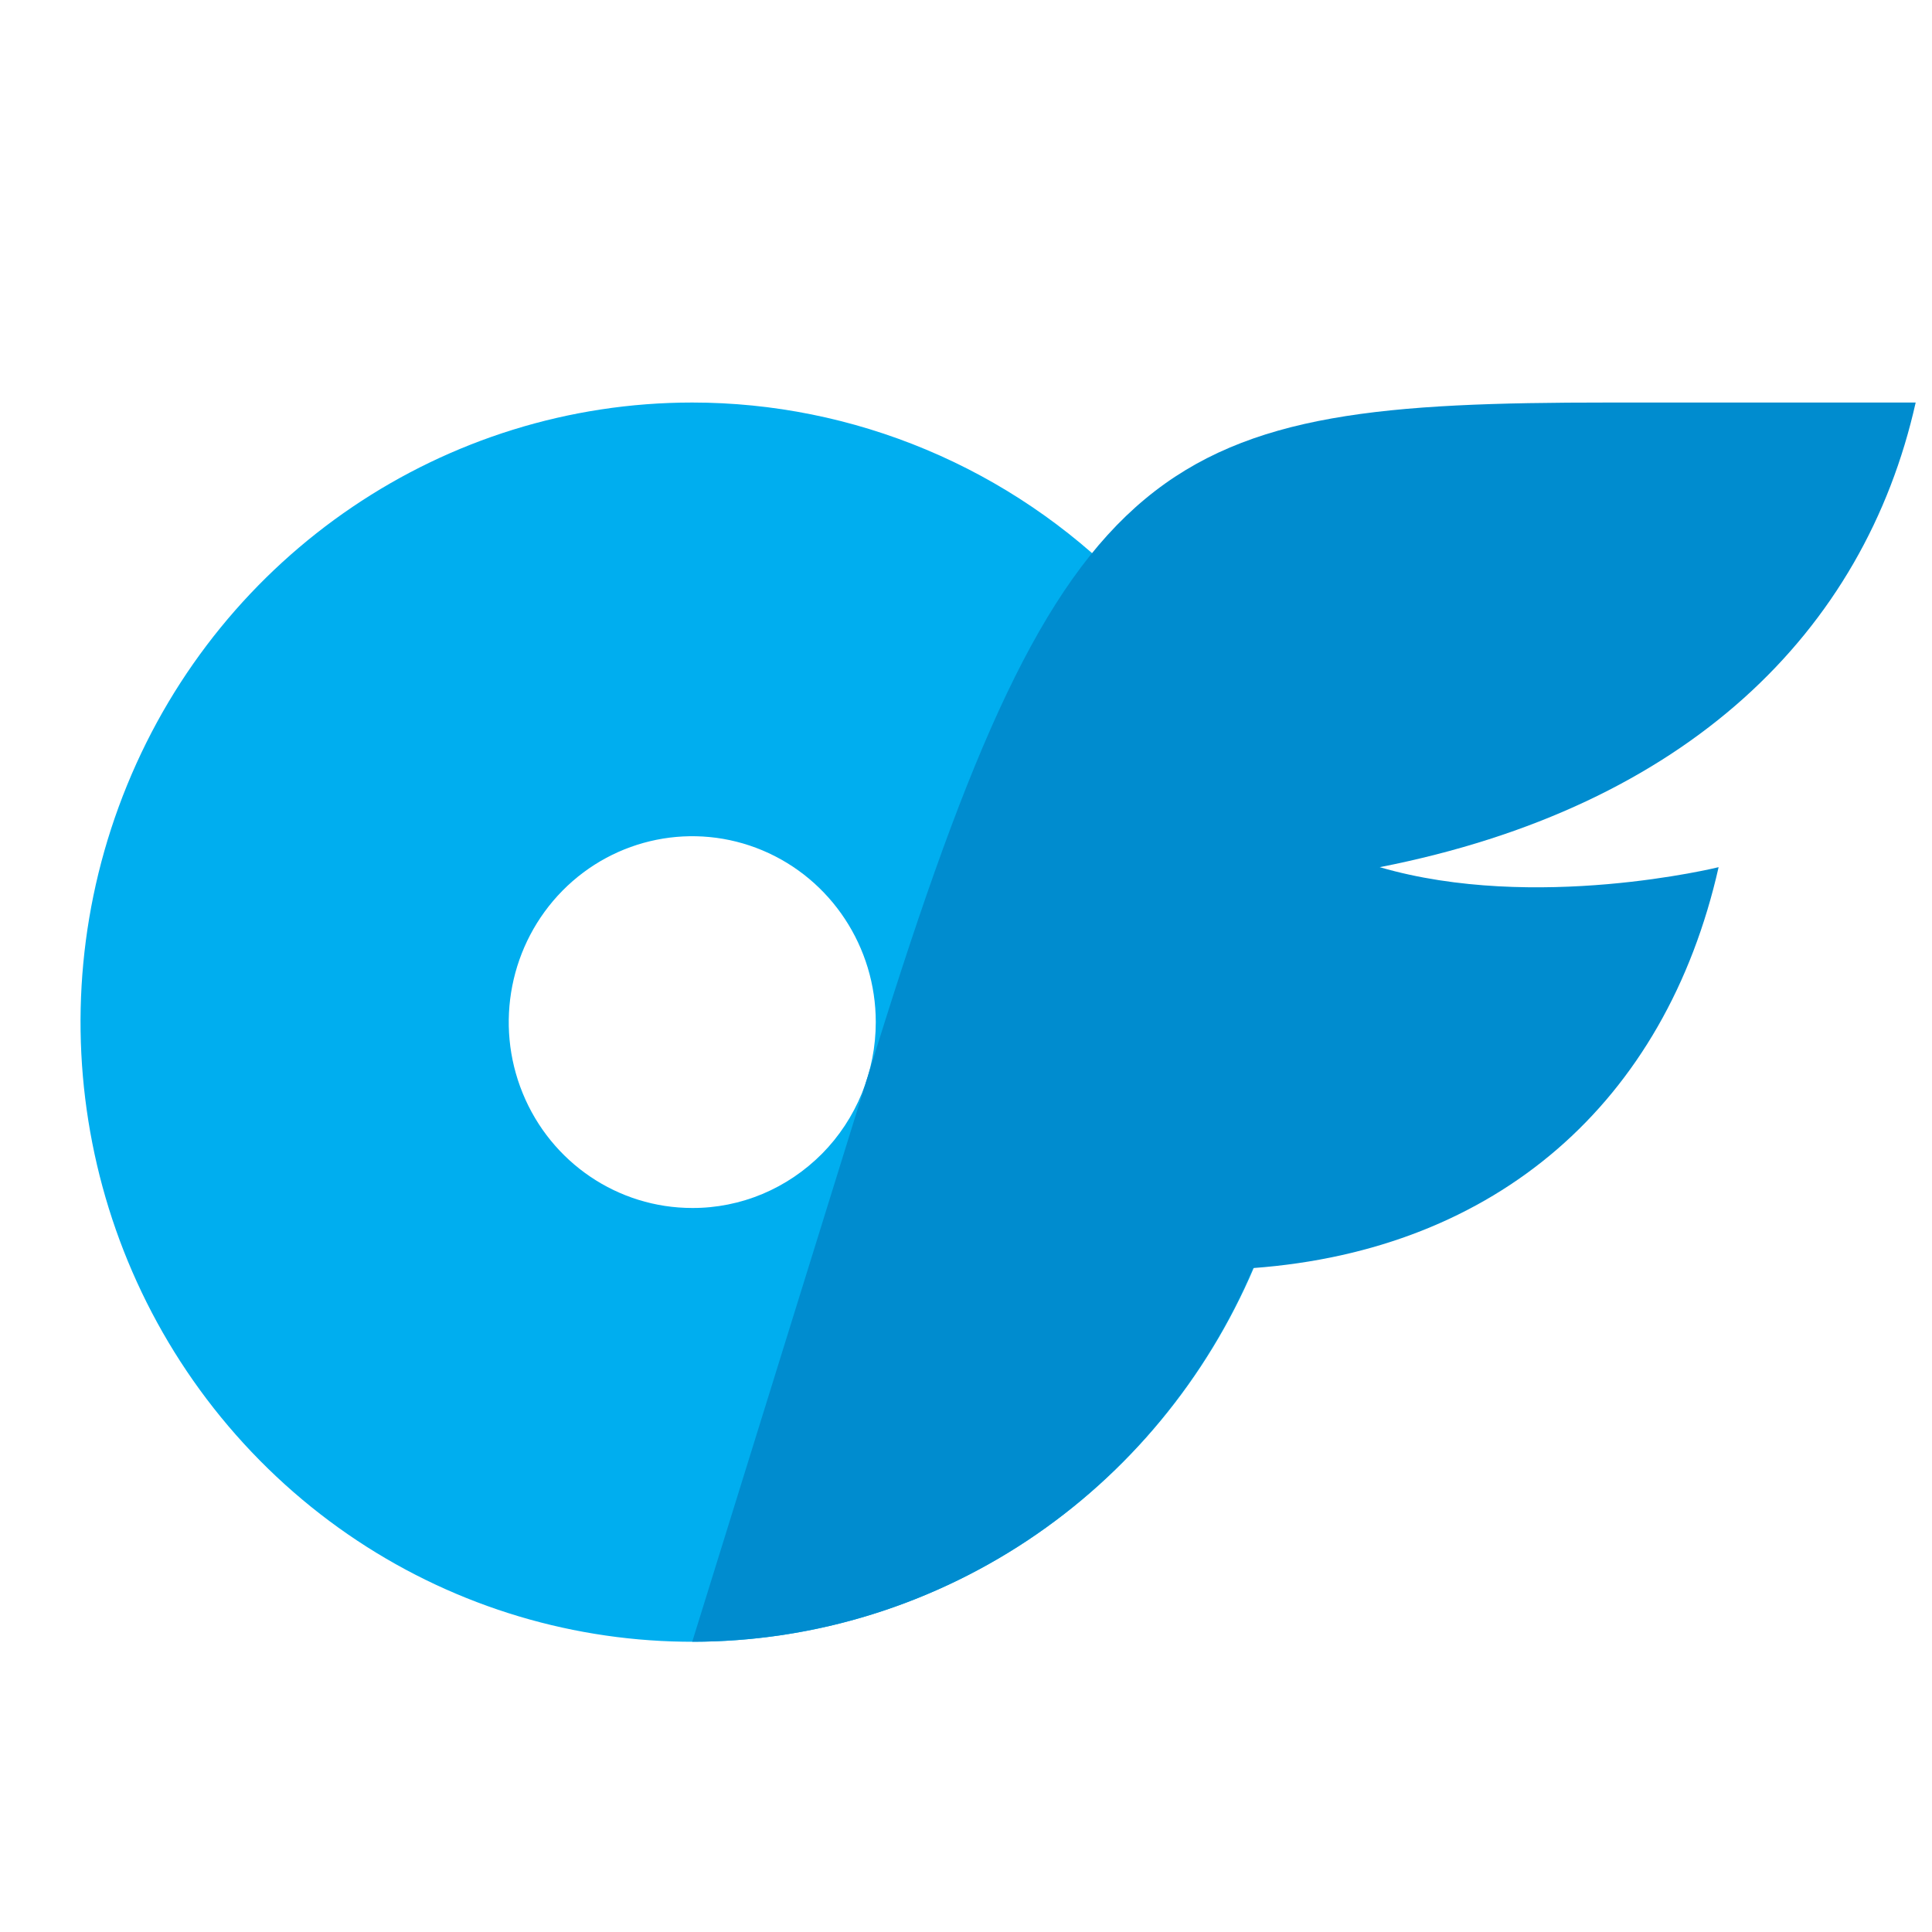
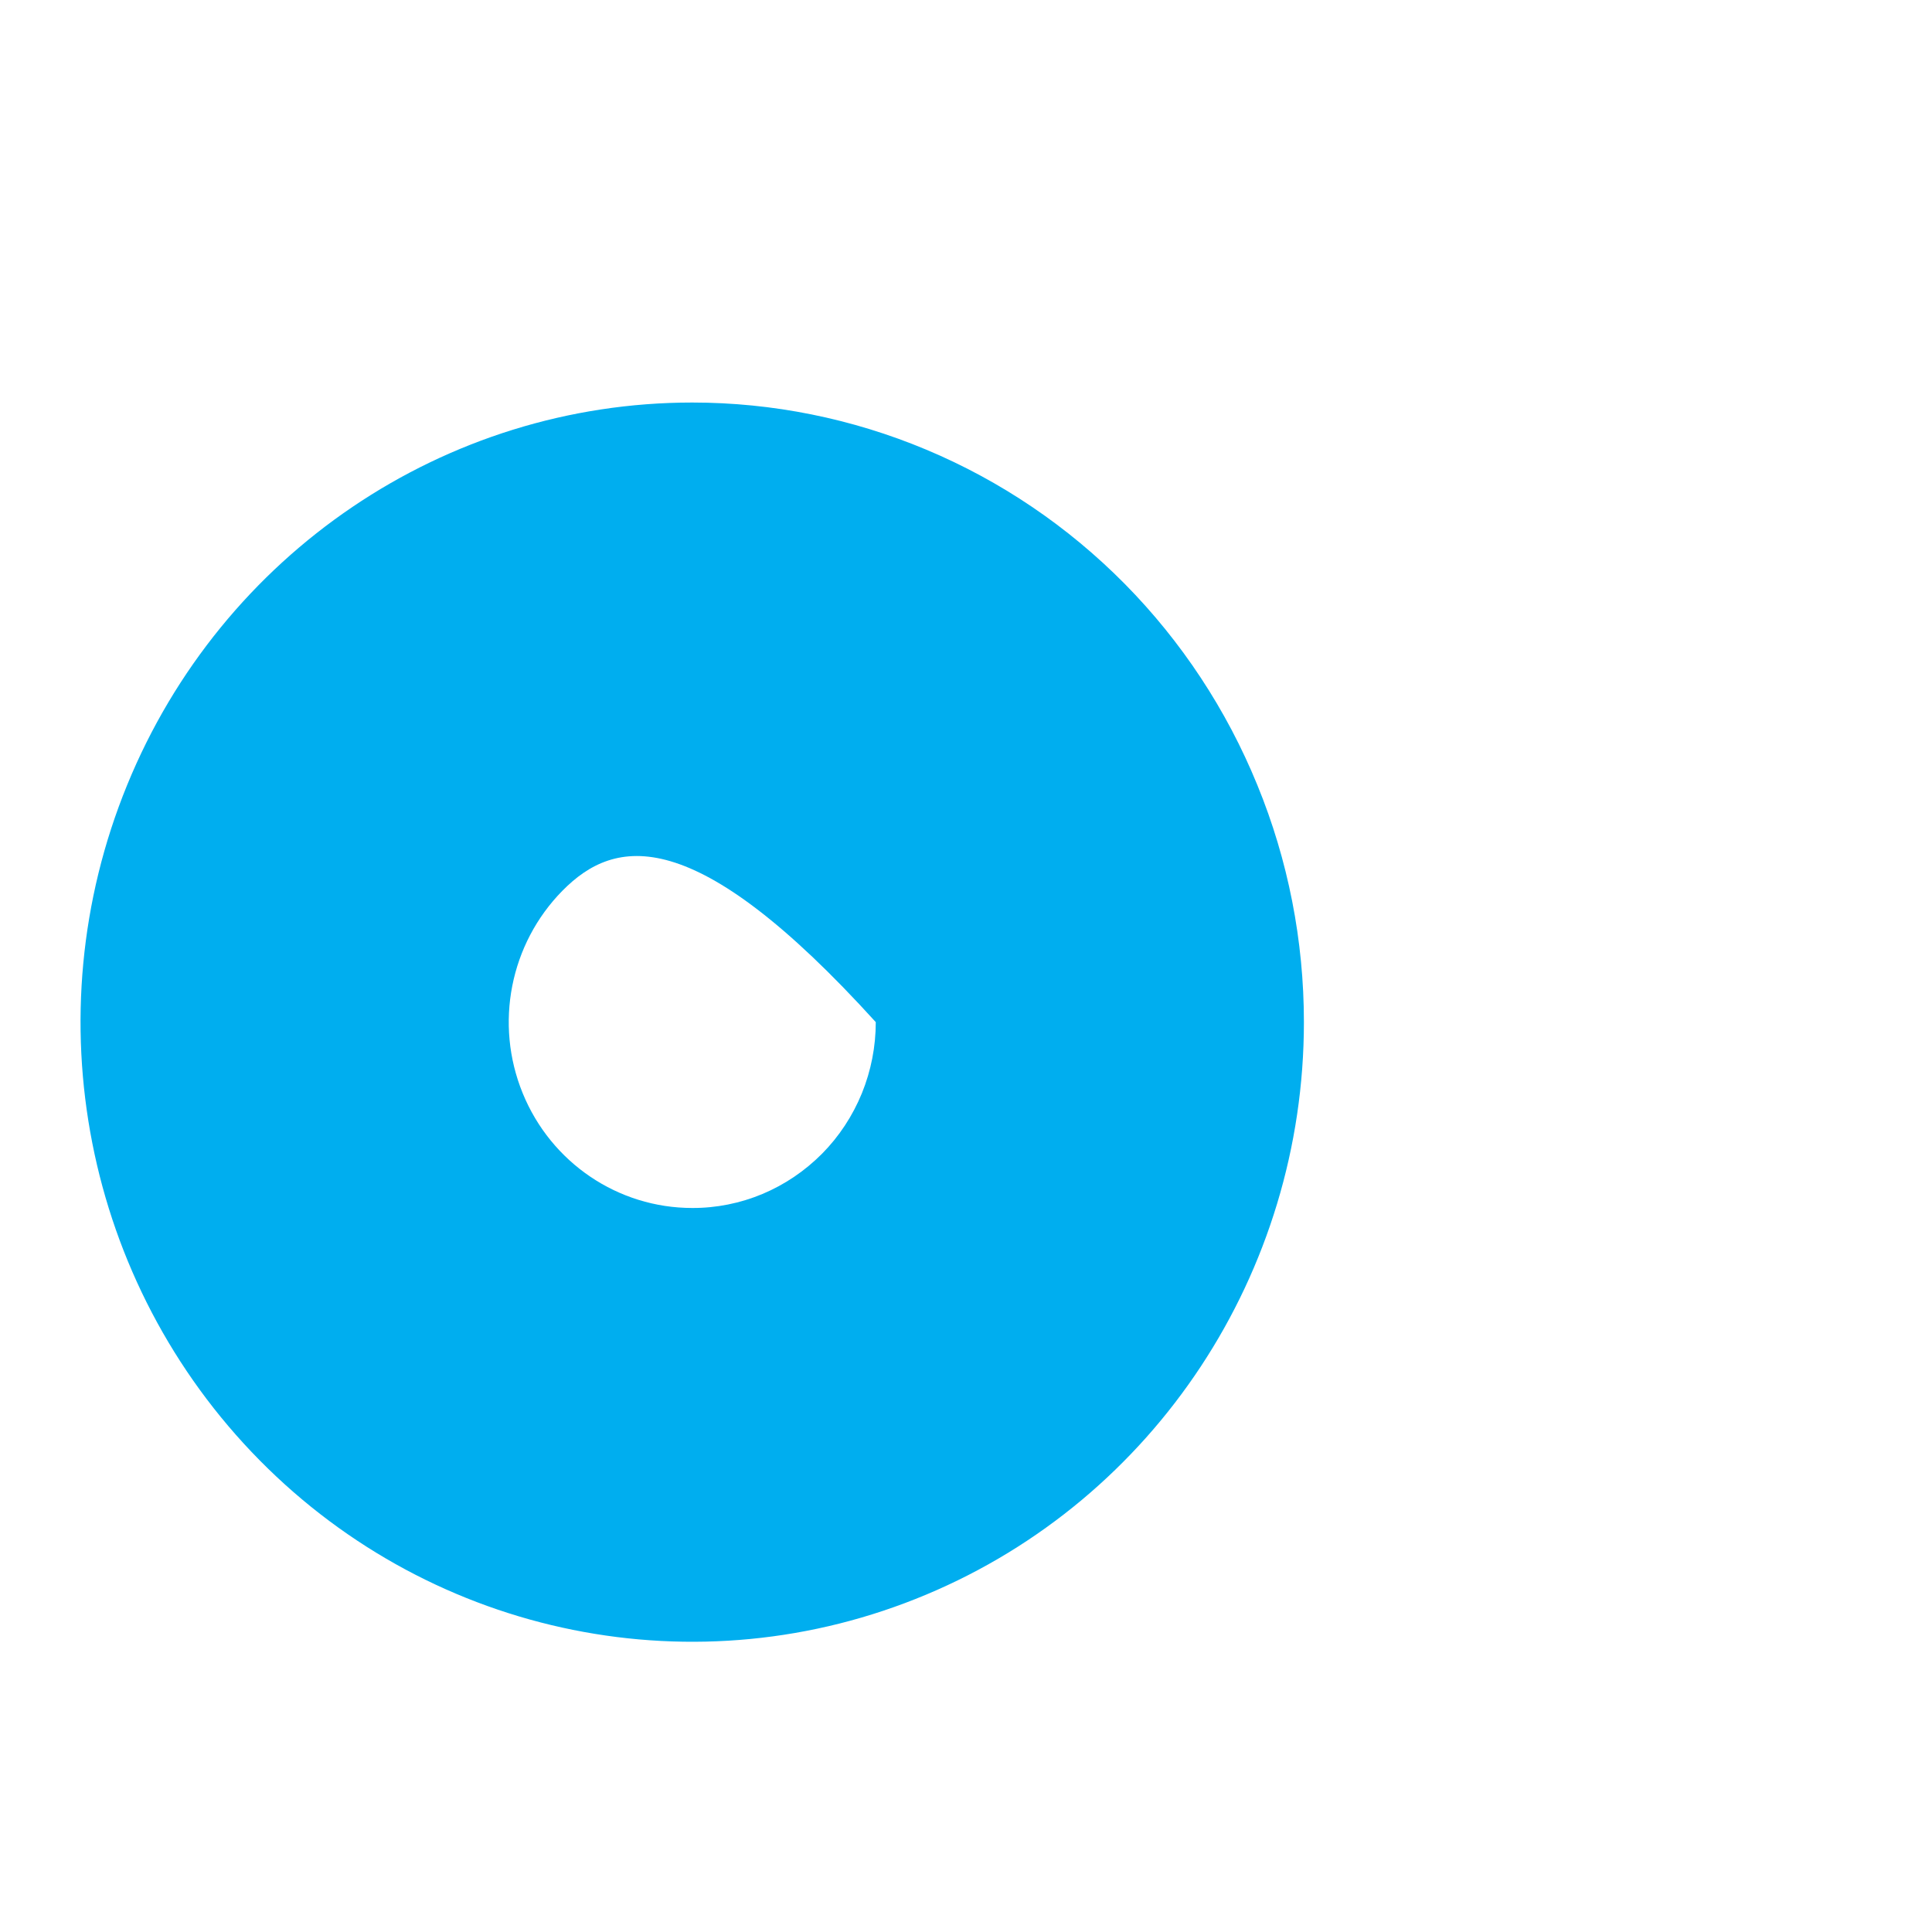
<svg xmlns="http://www.w3.org/2000/svg" width="20" height="20" viewBox="0 0 20 20" fill="none">
-   <path d="M7.166 4.167C7.998 4.167 8.821 4.333 9.589 4.655C10.358 4.977 11.056 5.45 11.644 6.045C12.232 6.641 12.698 7.348 13.016 8.127C13.335 8.905 13.498 9.739 13.498 10.581C13.498 13.176 11.956 15.515 9.589 16.507C7.223 17.5 4.499 16.951 2.688 15.117C0.877 13.282 0.336 10.523 1.316 8.127C2.296 5.73 4.605 4.167 7.166 4.167ZM7.166 12.505C7.416 12.506 7.663 12.456 7.893 12.36C8.124 12.263 8.333 12.121 8.51 11.943C8.687 11.764 8.826 11.552 8.922 11.318C9.017 11.084 9.066 10.834 9.066 10.581C9.066 9.803 8.603 9.101 7.893 8.803C7.183 8.505 6.366 8.67 5.823 9.22C5.28 9.771 5.117 10.598 5.411 11.317C5.705 12.037 6.398 12.505 7.166 12.505H7.166Z" fill="#00AEEF" />
-   <path d="M14.283 8.977C15.892 9.446 17.791 8.977 17.791 8.977C17.24 11.415 15.492 12.941 12.972 13.127C12.729 13.699 12.405 14.231 12.01 14.708C11.616 15.185 11.154 15.601 10.641 15.943C10.128 16.284 9.568 16.549 8.979 16.727C8.391 16.905 7.78 16.995 7.166 16.995L9.065 10.879C11.018 4.593 12.019 4.167 16.651 4.167H19.831C19.299 6.54 17.465 8.353 14.283 8.977H14.283Z" fill="#008CCF" />
+   <path d="M7.166 4.167C7.998 4.167 8.821 4.333 9.589 4.655C10.358 4.977 11.056 5.45 11.644 6.045C12.232 6.641 12.698 7.348 13.016 8.127C13.335 8.905 13.498 9.739 13.498 10.581C13.498 13.176 11.956 15.515 9.589 16.507C7.223 17.5 4.499 16.951 2.688 15.117C0.877 13.282 0.336 10.523 1.316 8.127C2.296 5.73 4.605 4.167 7.166 4.167ZM7.166 12.505C7.416 12.506 7.663 12.456 7.893 12.36C8.124 12.263 8.333 12.121 8.51 11.943C8.687 11.764 8.826 11.552 8.922 11.318C9.017 11.084 9.066 10.834 9.066 10.581C7.183 8.505 6.366 8.67 5.823 9.22C5.28 9.771 5.117 10.598 5.411 11.317C5.705 12.037 6.398 12.505 7.166 12.505H7.166Z" fill="#00AEEF" />
</svg>